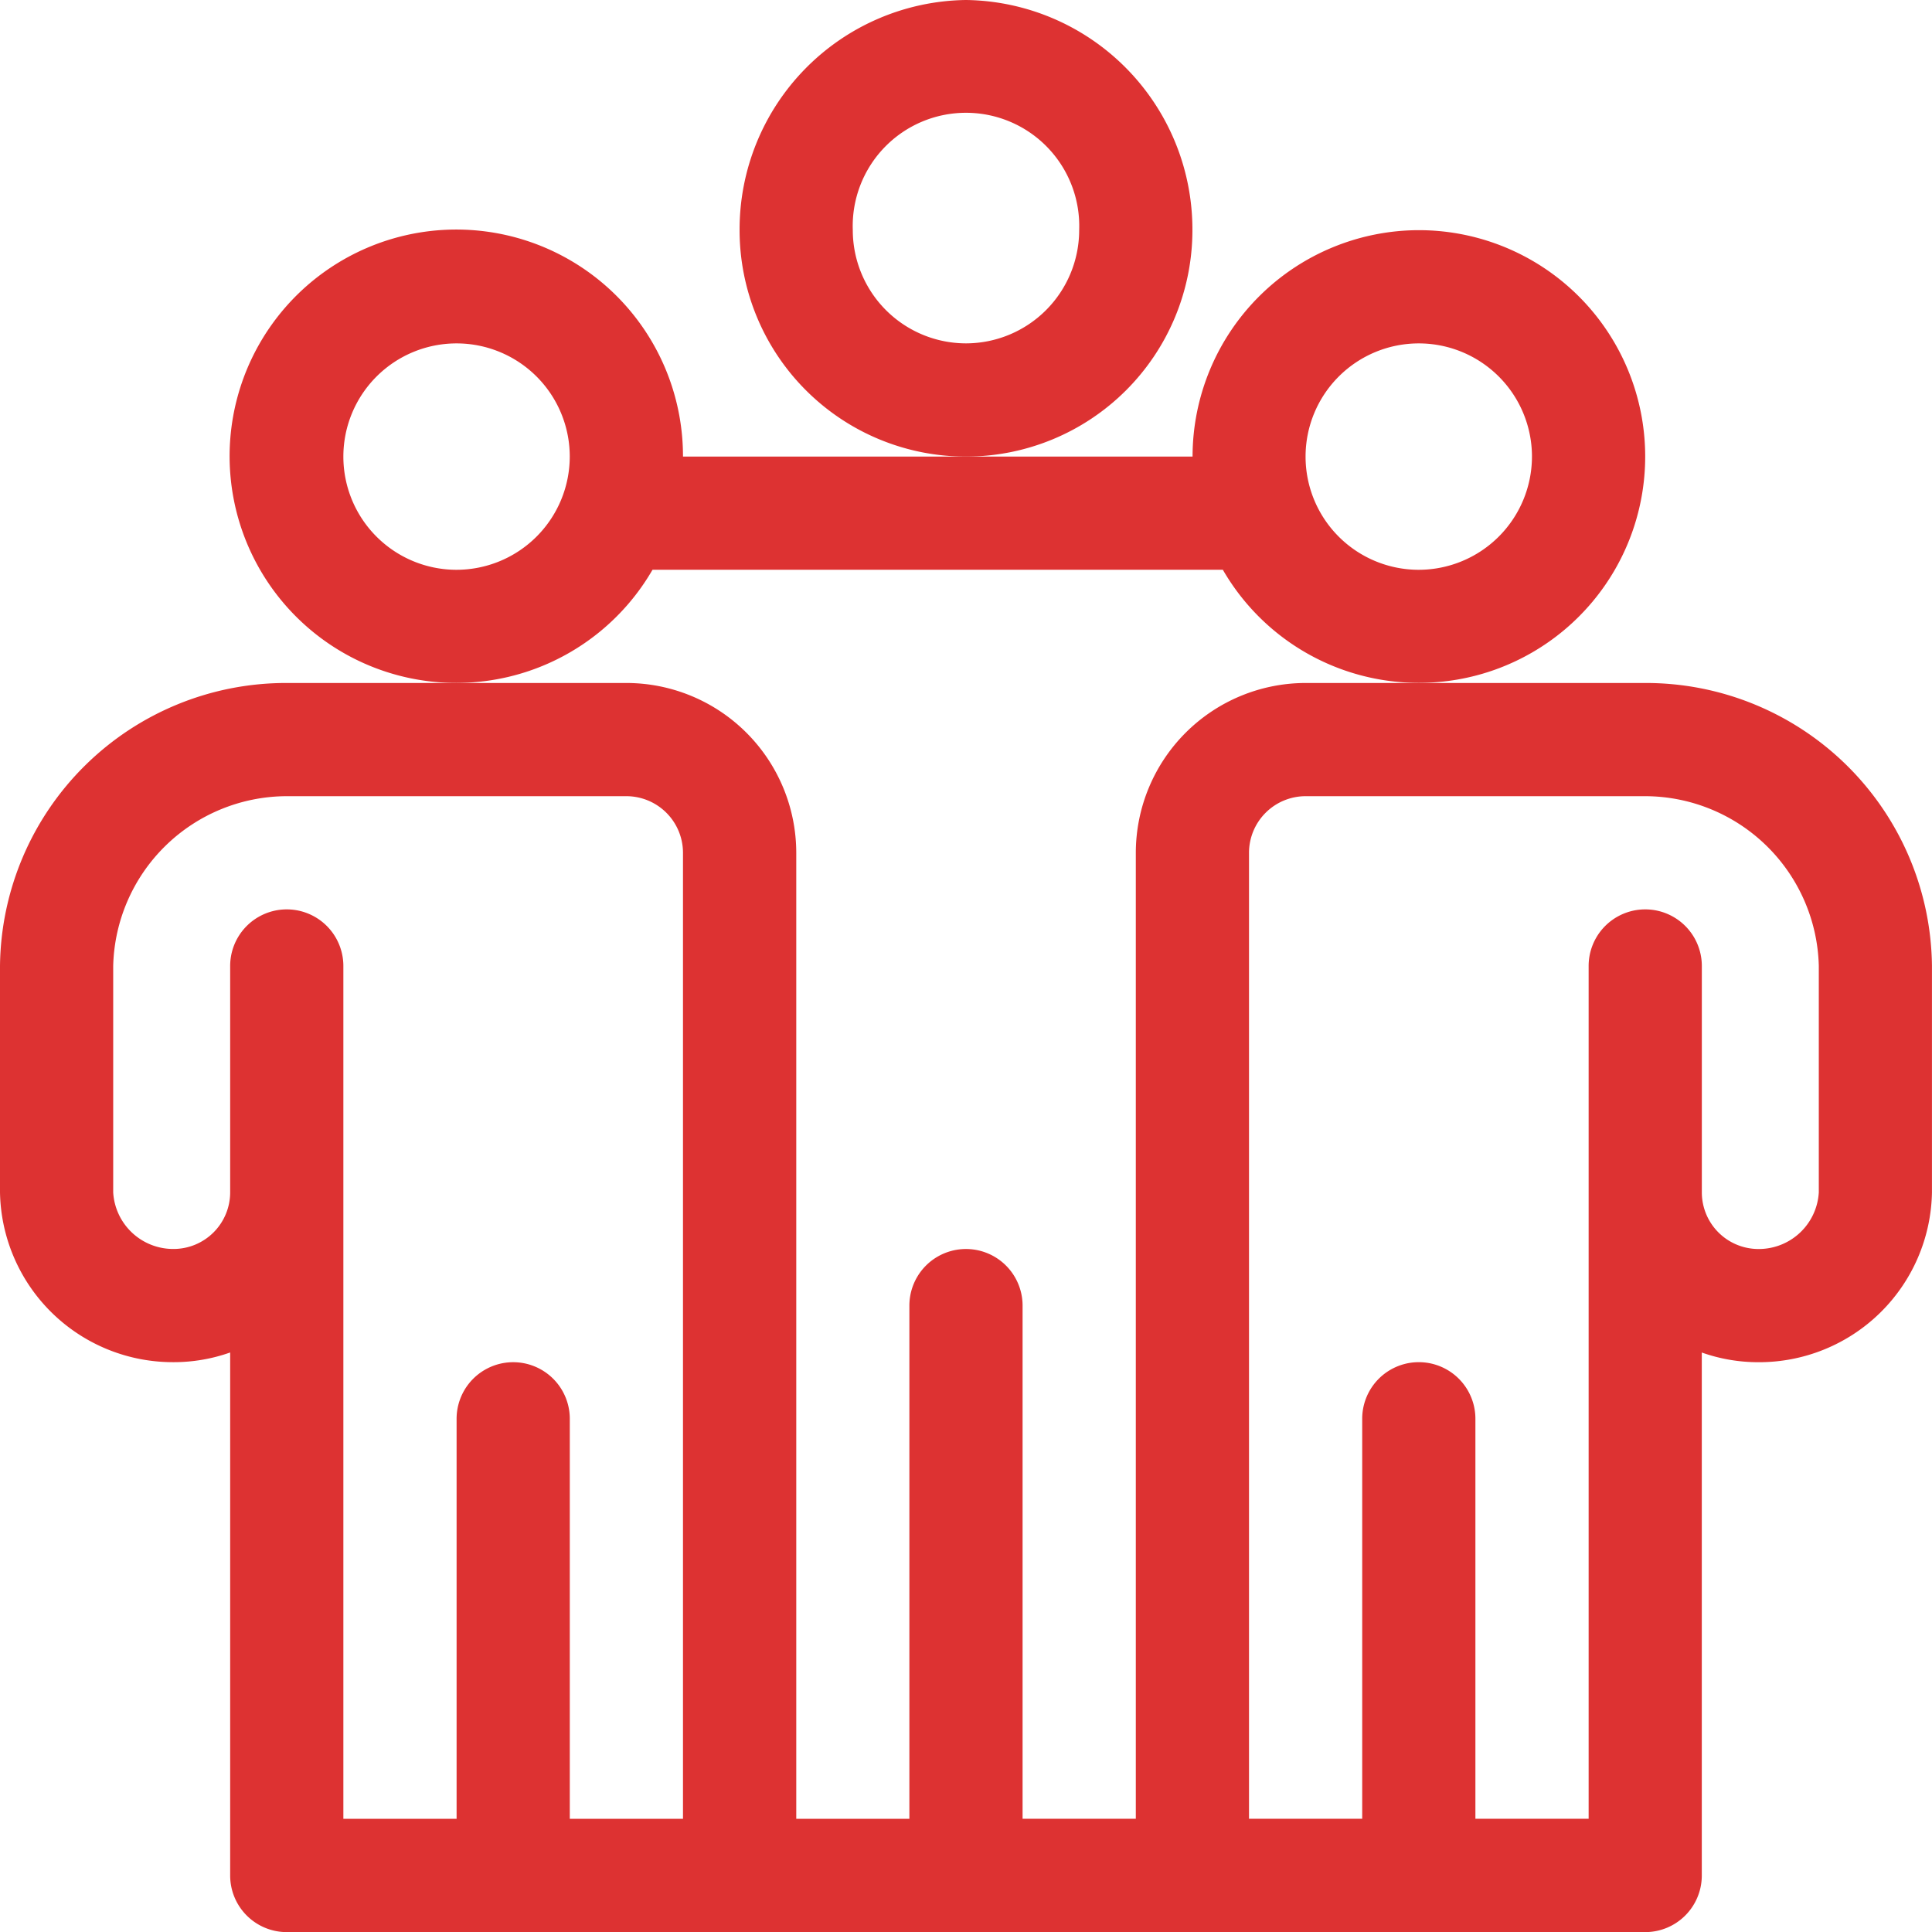
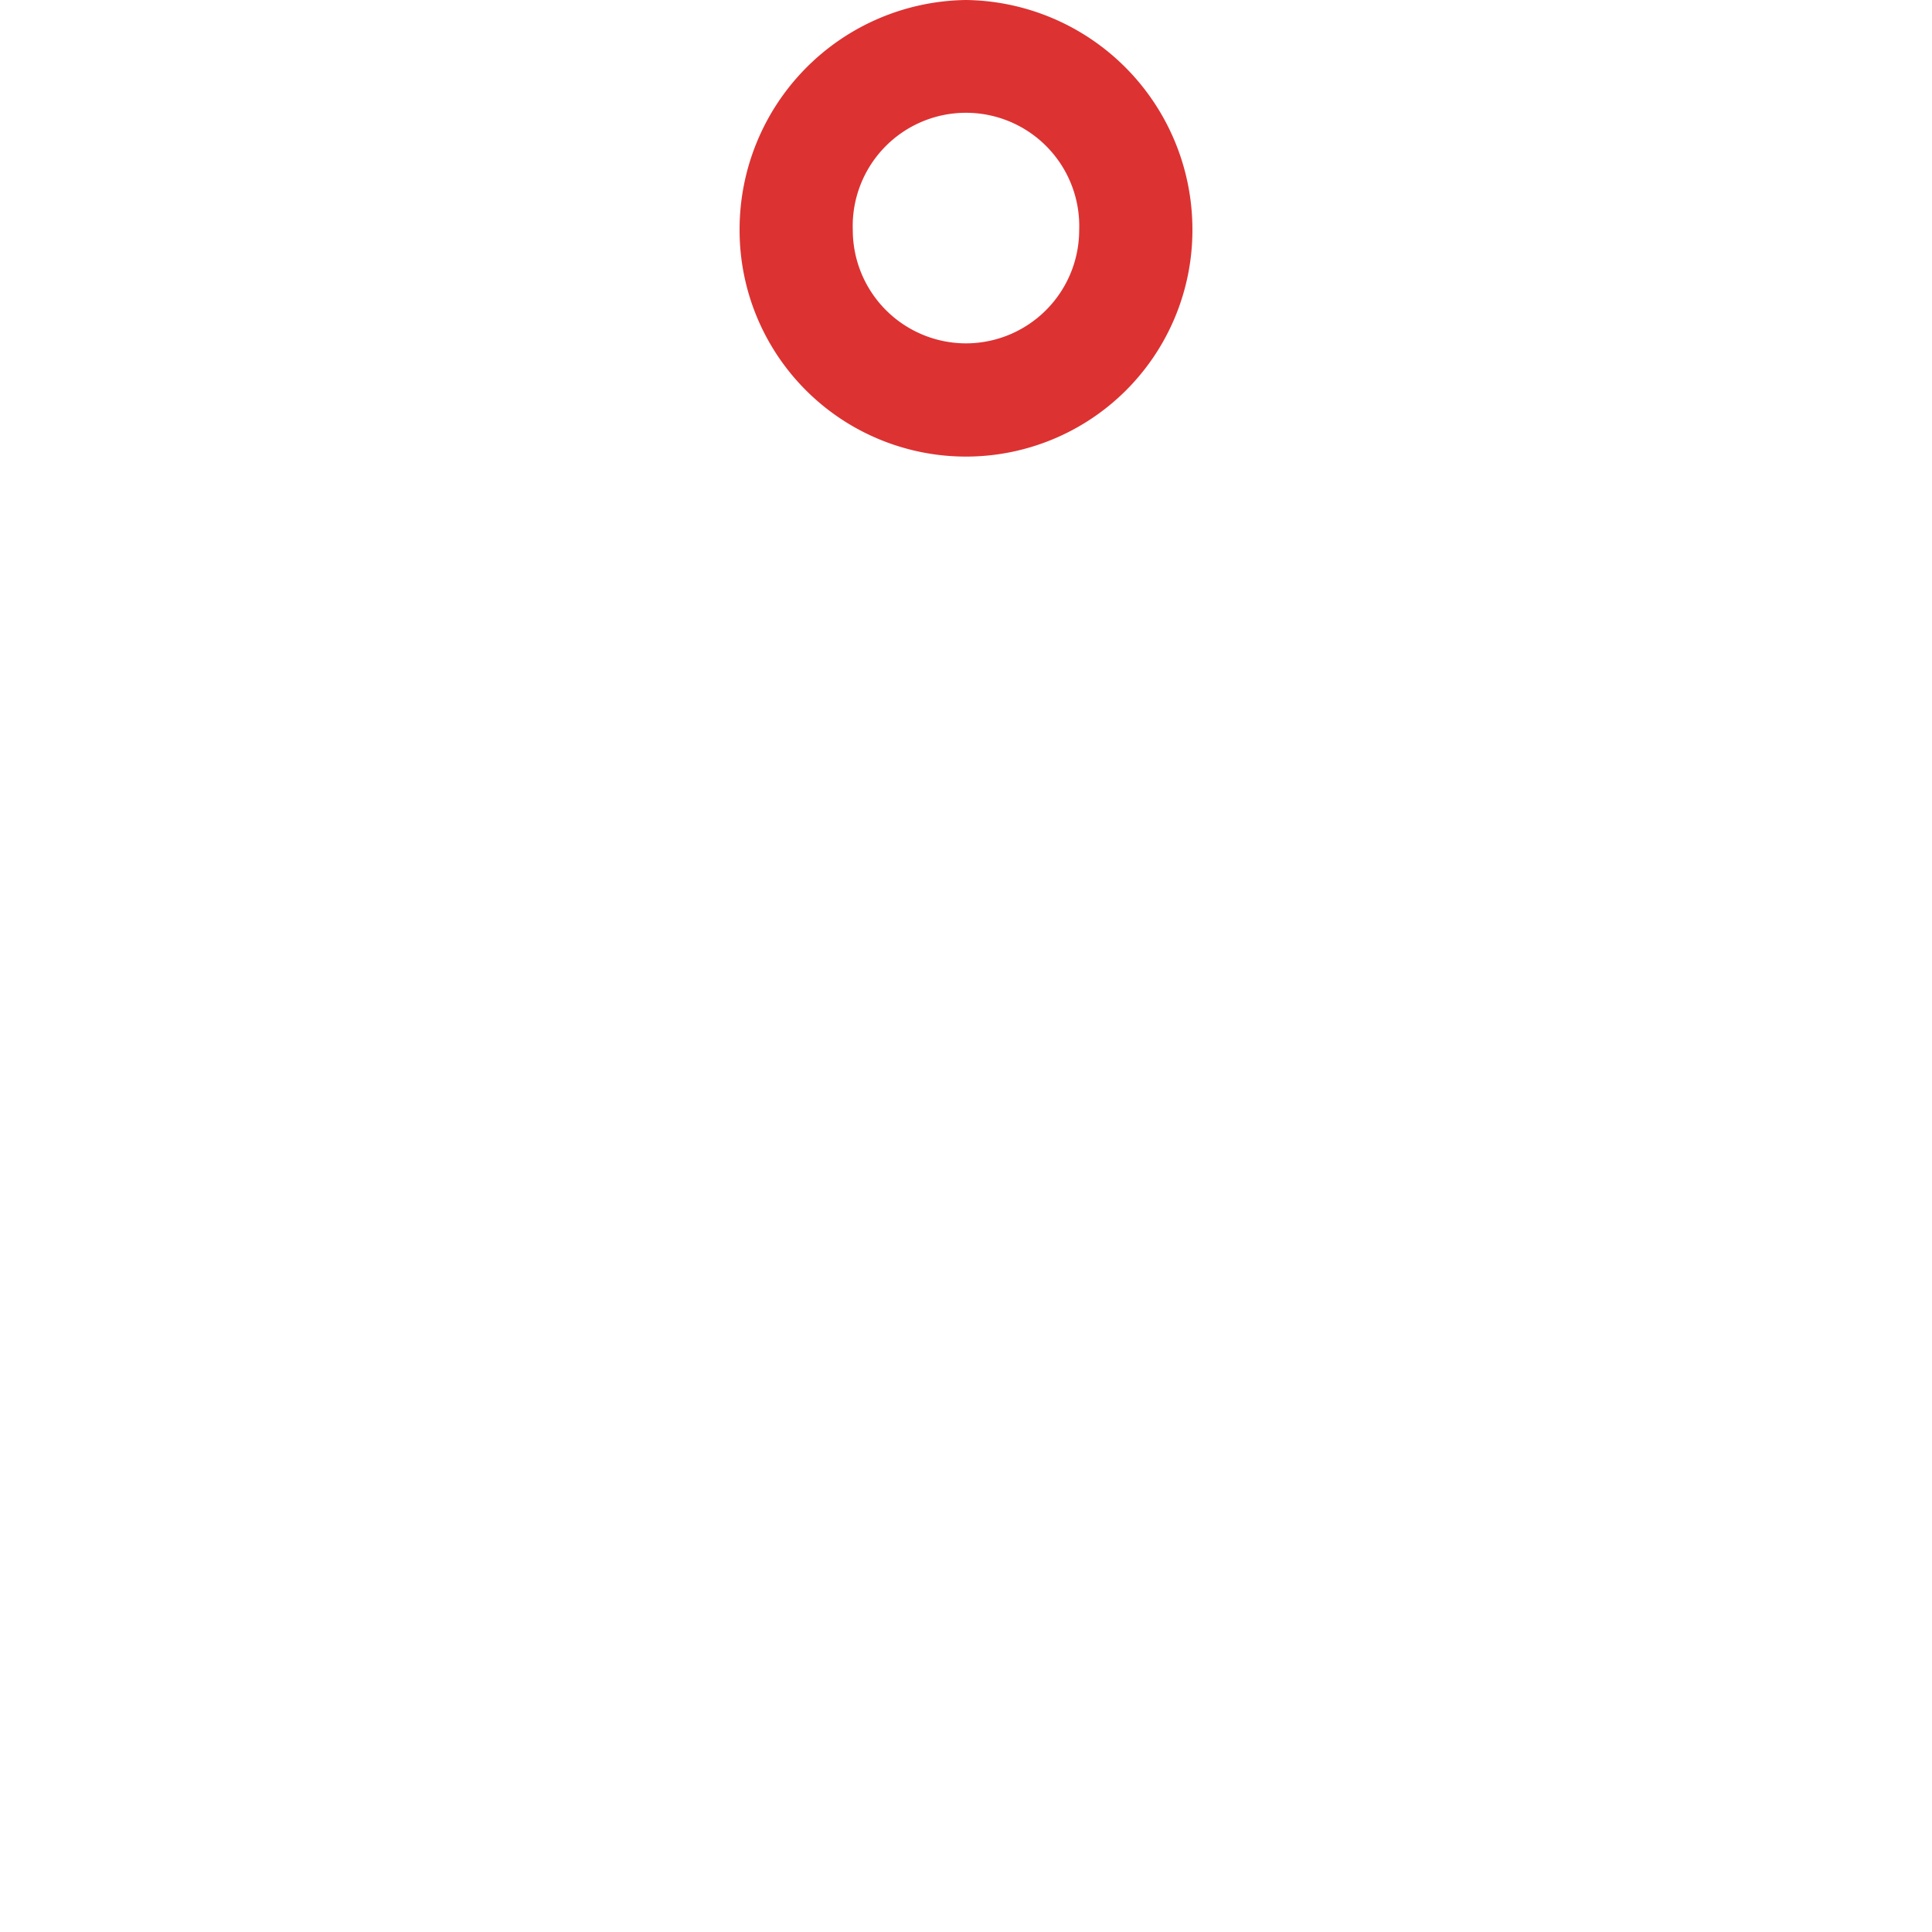
<svg xmlns="http://www.w3.org/2000/svg" id="teamwork" width="51.681" height="51.681" viewBox="0 0 51.681 51.681">
  <g id="Group_60" data-name="Group 60" transform="translate(6.157 6.157)">
    <g id="Group_59" data-name="Group 59">
-       <path id="Path_7" data-name="Path 7" d="M92.8,61a6.063,6.063,0,0,0-6.056,6.056H73.113a6.064,6.064,0,1,0-.815,3.028H87.554A6.055,6.055,0,1,0,92.8,61ZM67.056,70.085a3.028,3.028,0,1,1,3.028-3.028A3.032,3.032,0,0,1,67.056,70.085Zm25.739,0a3.028,3.028,0,1,1,3.028-3.028A3.032,3.032,0,0,1,92.8,70.085Z" transform="translate(-61 -61)" fill="#dd3232" />
-     </g>
+       </g>
  </g>
  <g id="Group_62" data-name="Group 62" transform="translate(19.784)">
    <g id="Group_61" data-name="Group 61">
      <path id="Path_8" data-name="Path 8" d="M202.056,0A6.138,6.138,0,0,0,196,6.157a6.056,6.056,0,1,0,12.113,0A6.139,6.139,0,0,0,202.056,0Zm0,9.185a3.032,3.032,0,0,1-3.028-3.028,3.03,3.03,0,1,1,6.056,0A3.032,3.032,0,0,1,202.056,9.185Z" transform="translate(-196)" fill="#dd3232" />
    </g>
  </g>
  <g id="Group_64" data-name="Group 64" transform="translate(0 18.27)">
    <g id="Group_63" data-name="Group 63">
-       <path id="Path_9" data-name="Path 9" d="M44.009,181H34.925a4.547,4.547,0,0,0-4.542,4.542v25.84H27.354V197.655a1.514,1.514,0,0,0-3.028,0v13.728H21.3v-25.84A4.547,4.547,0,0,0,16.756,181H7.671A7.652,7.652,0,0,0,0,188.57v6.056a4.625,4.625,0,0,0,4.643,4.542,4.522,4.522,0,0,0,1.514-.259V212.9a1.514,1.514,0,0,0,1.514,1.514H44.009a1.514,1.514,0,0,0,1.514-1.514V198.91a4.522,4.522,0,0,0,1.514.259,4.625,4.625,0,0,0,4.643-4.542V188.57A7.652,7.652,0,0,0,44.009,181ZM18.27,211.383H15.242v-10.7a1.514,1.514,0,0,0-3.028,0v10.7H9.185V188.57a1.514,1.514,0,0,0-3.028,0v6.056a1.516,1.516,0,0,1-1.514,1.514,1.608,1.608,0,0,1-1.615-1.514V188.57a4.655,4.655,0,0,1,4.643-4.542h9.085a1.516,1.516,0,0,1,1.514,1.514Zm30.383-16.756a1.608,1.608,0,0,1-1.615,1.514,1.516,1.516,0,0,1-1.514-1.514V188.57a1.514,1.514,0,0,0-3.028,0v22.812H39.467v-10.7a1.514,1.514,0,0,0-3.028,0v10.7H33.411v-25.84a1.516,1.516,0,0,1,1.514-1.514h9.085a4.655,4.655,0,0,1,4.643,4.542Z" transform="translate(0 -181)" fill="#dd3232" />
-     </g>
+       </g>
  </g>
</svg>